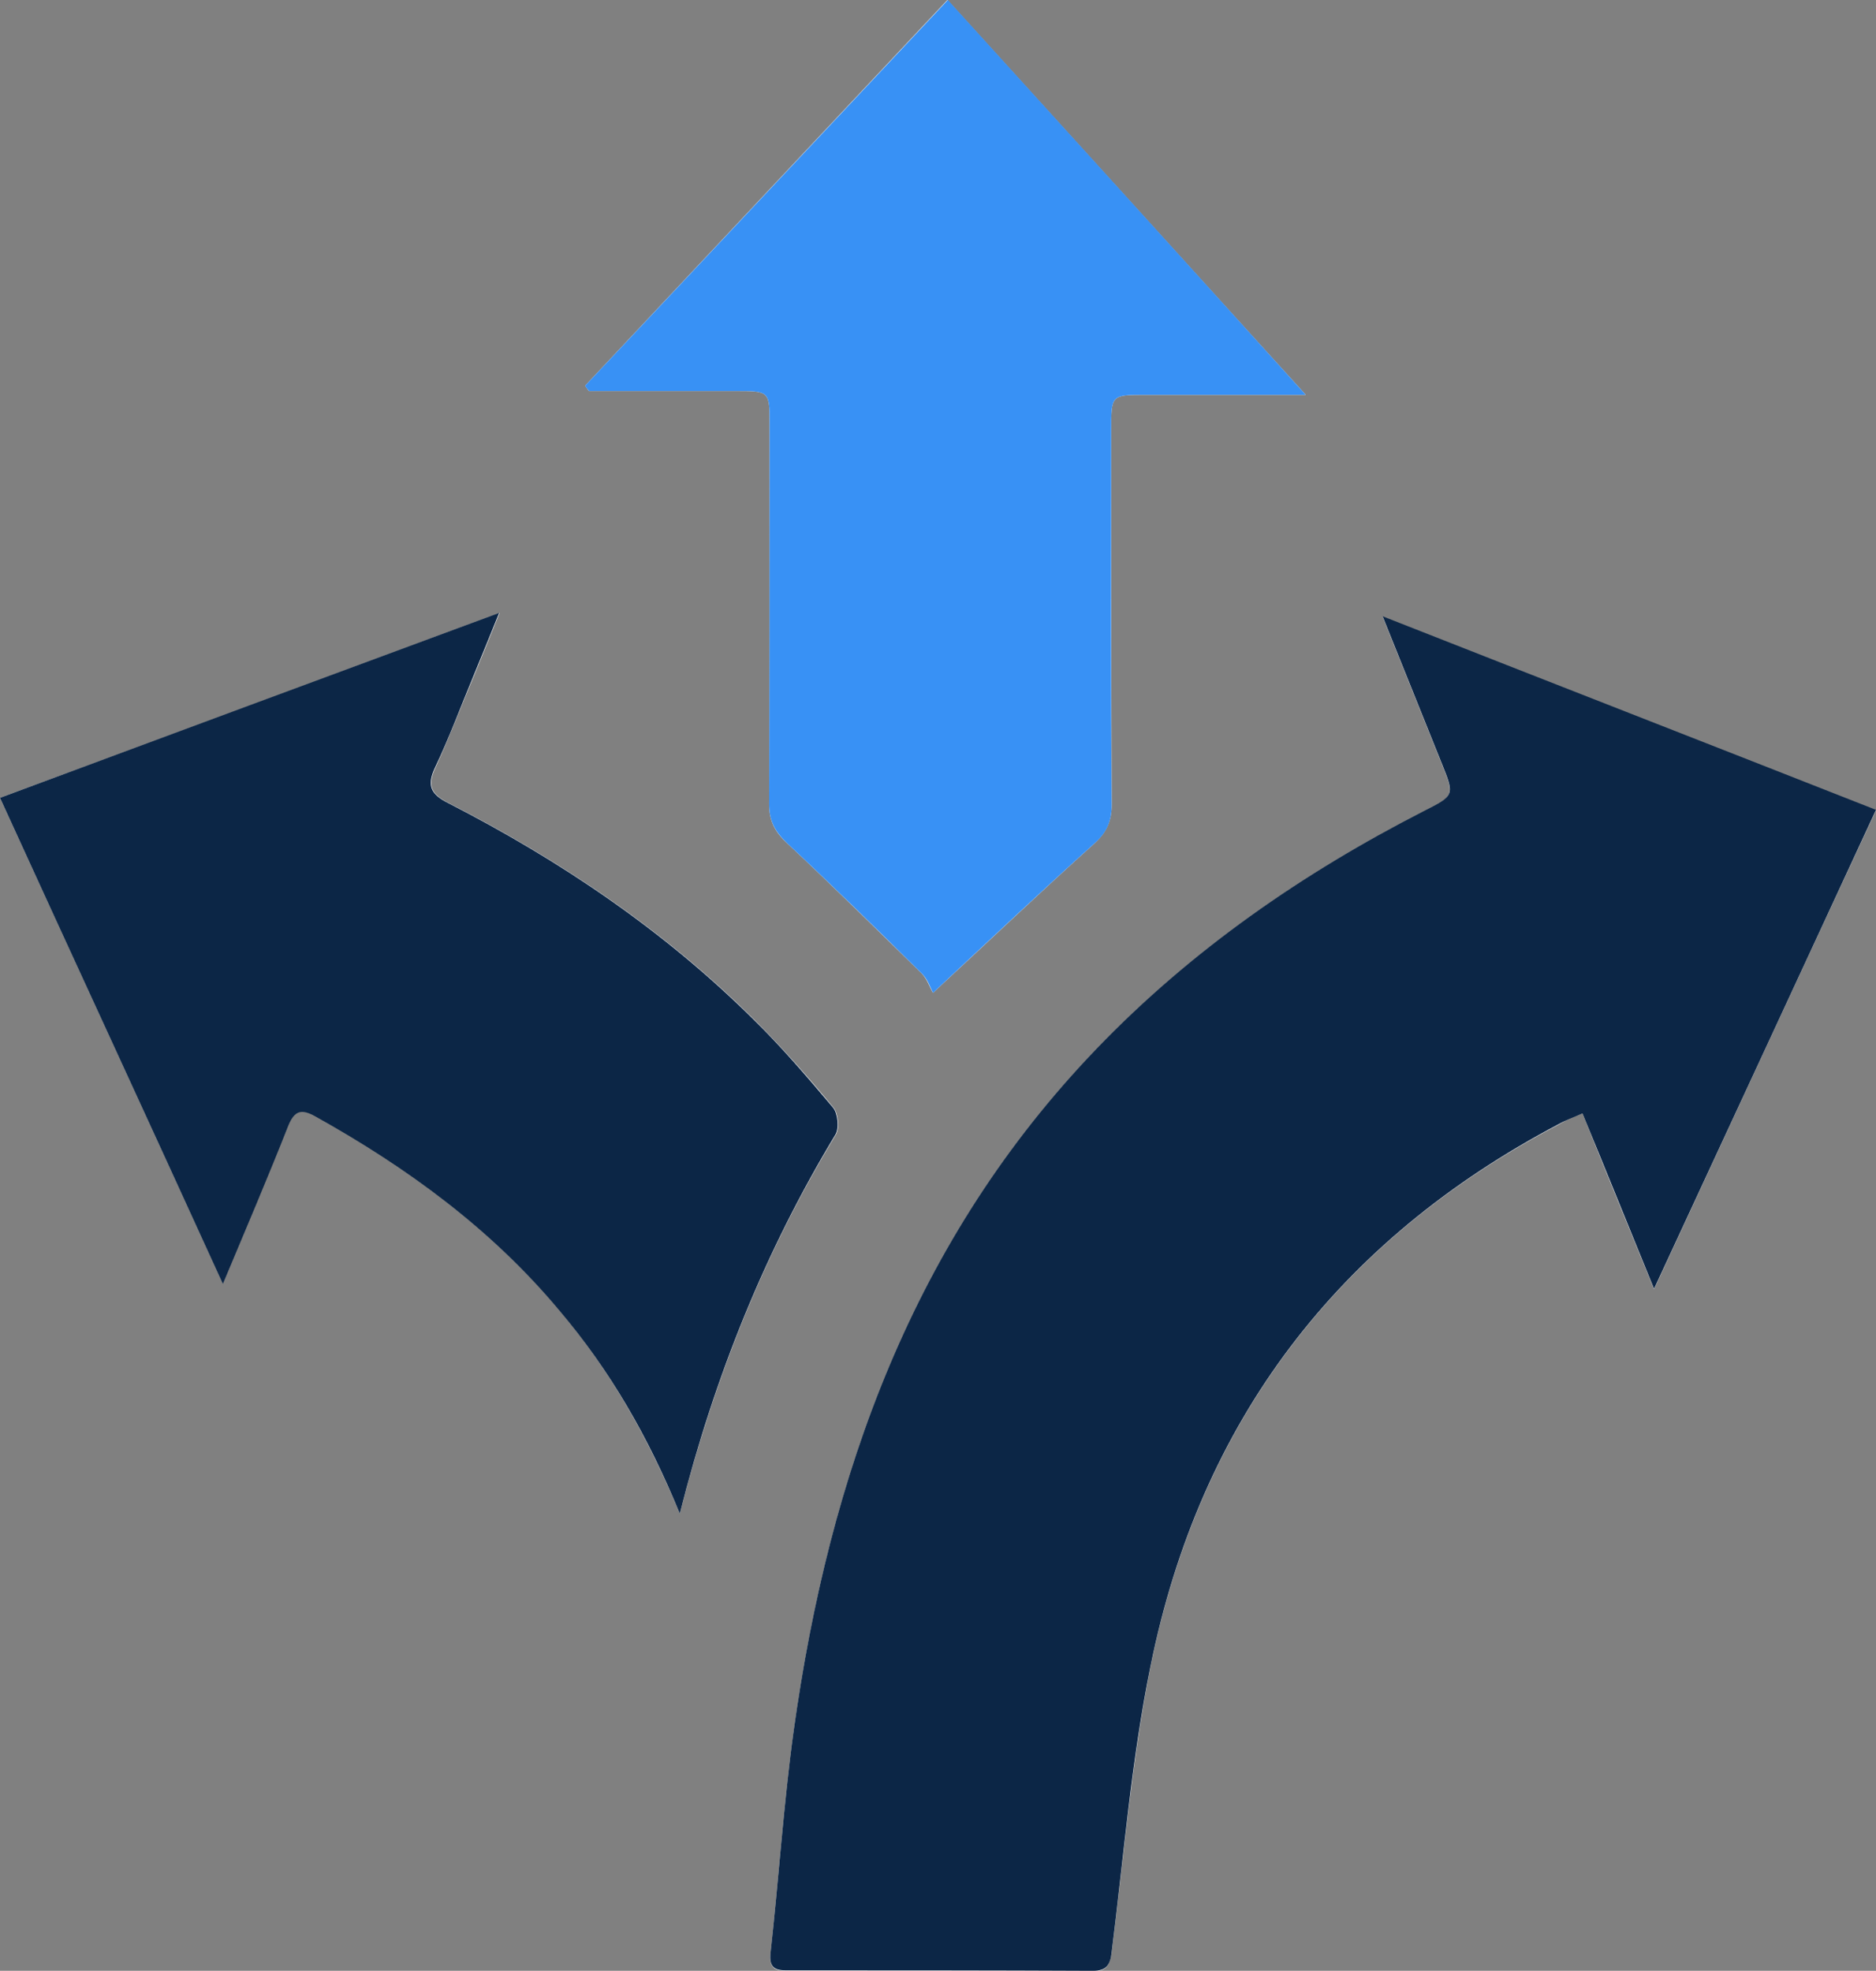
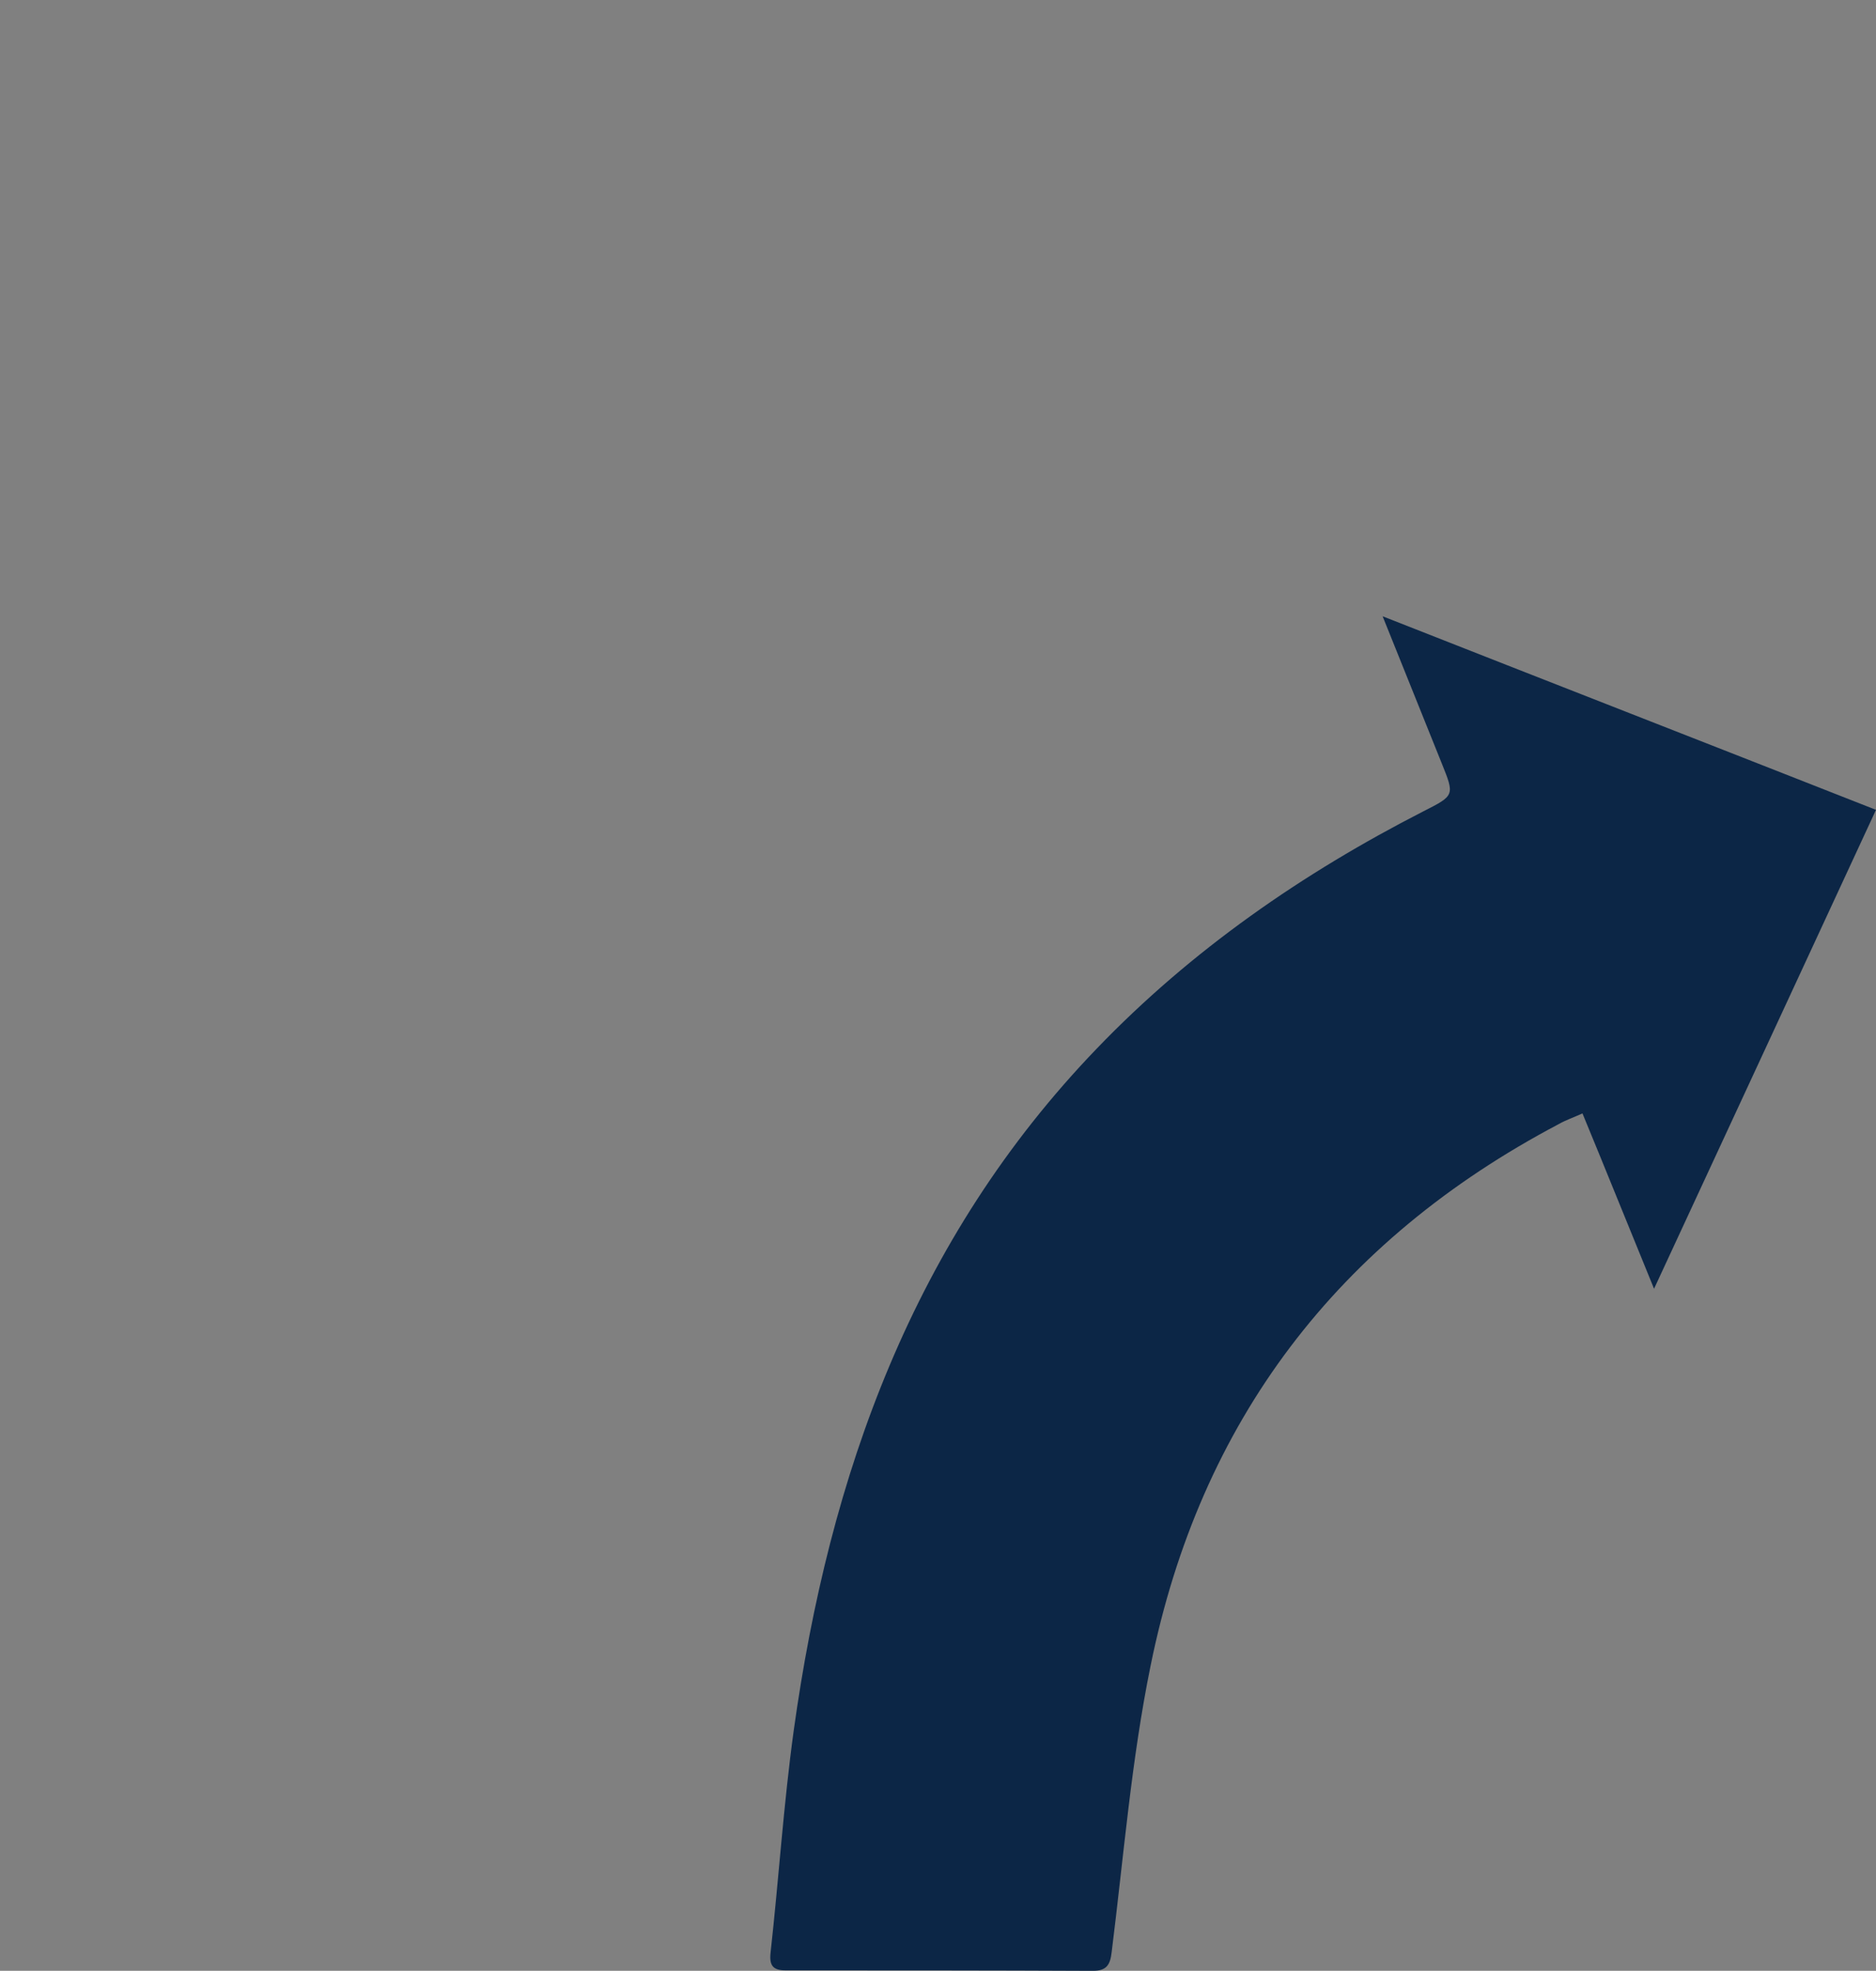
<svg xmlns="http://www.w3.org/2000/svg" version="1.1" id="Layer_1" x="0px" y="0px" viewBox="0 0 390.5 410.3" style="enable-background:new 0 0 390.5 410.3;" xml:space="preserve">
  <rect x="0" y="0" width="390.5" height="410.3" fill="#808080" stroke="none" />
  <style type="text/css">
	.st0{fill:#FFFFFF;}
	.st1{fill-rule:evenodd;clip-rule:evenodd;fill:#0C2646;}
	.st2{fill-rule:evenodd;clip-rule:evenodd;fill:#3891f5;}
</style>
  <g>
-     <path class="st0" d="M329.4,231.8c4.9,12.2,9.7,23.9,14.9,36.6c15.7-33.9,30.8-66.6,46.2-99.7c-34.3-13.4-67.8-26.6-102.7-40.3   c4.5,11.2,8.4,20.9,12.3,30.6c2.7,6.7,2.6,6.7-3.8,10c-25.3,12.9-48.3,28.9-68,49.4c-38.2,39.7-55.7,88.7-63.1,142.1   c-2.1,15.3-3.1,30.7-4.8,46.1c-0.3,2.7,0.5,3.7,3.1,3.7c21.3,0,42.7,0,64,0.1c2.8,0,3.5-1.2,3.9-3.9c2.5-19.9,4.2-40,8.1-59.6   c10.3-50.9,38.9-88.6,85-112.8C325.9,233.2,327.5,232.6,329.4,231.8z M141.5,315.1c7.4-28.8,17.8-54.7,32.5-78.9   c0.8-1.3,0.5-4.4-0.5-5.6c-5.2-6.3-10.6-12.4-16.4-18.2c-18.7-18.6-40.3-33.2-63.7-45.2c-3.6-1.8-4.5-3.6-2.8-7.3   c2.9-6.3,5.4-12.9,8.1-19.3c1.6-3.9,3.2-7.8,5.3-13C68.5,140.8,34.5,153.4,0,166.1c15.5,33.8,30.8,67,46.4,101.1   c4.9-11.7,9.3-22.3,13.6-32.9c1.3-3.2,2.7-3.6,5.6-2c19.2,10.7,36.7,23.6,50.9,40.5C126.9,285.2,134.8,299,141.5,315.1z    M121.8,80.3c0.3,0.4,0.5,0.8,0.8,1.1c10.1,0,20.3,0,30.4,0c7.2,0,7.2,0,7.2,7c0,26.3,0.1,52.6-0.1,79c0,3.5,1.2,5.8,3.7,8.1   c9.5,8.9,18.7,18,28,27.1c1.2,1.2,1.8,3.1,2.4,4.1c12.1-11.2,22.7-21.3,33.6-31.1c2.6-2.4,3.6-4.7,3.6-8.1c-0.1-26-0.1-52-0.1-78   c0-7.3,0-7.3,7.2-7.3c10.6,0,21.2,0,33.3,0C246.4,54.2,222,27.3,197.2,0C171.8,27,146.8,53.7,121.8,80.3z" />
    <path class="st1" d="M329.4,231.8c-2,0.9-3.5,1.4-4.9,2.2c-46.1,24.3-74.7,61.9-85,112.8c-4,19.6-5.6,39.7-8.1,59.6   c-0.3,2.7-1.1,3.9-3.9,3.9c-21.3-0.1-42.7-0.1-64-0.1c-2.6,0-3.4-1-3.1-3.7c1.7-15.3,2.7-30.8,4.8-46.1   c7.4-53.4,24.9-102.4,63.1-142.1c19.7-20.5,42.8-36.5,68-49.4c6.5-3.3,6.5-3.3,3.8-10c-3.9-9.7-7.8-19.4-12.3-30.6   c34.8,13.7,68.4,26.8,102.7,40.3c-15.4,33.2-30.5,65.9-46.2,99.7C339.1,255.6,334.4,243.9,329.4,231.8z" />
-     <path class="st1" d="M141.5,315.1c-6.6-16.1-14.6-29.9-25-42.2c-14.2-17-31.7-29.8-50.9-40.5c-2.9-1.6-4.3-1.2-5.6,2   c-4.2,10.6-8.7,21.2-13.6,32.9C30.8,233.1,15.5,200,0,166.1c34.5-12.8,68.5-25.4,103.9-38.5c-2.1,5.2-3.7,9.1-5.3,13   c-2.7,6.5-5.1,13-8.1,19.3c-1.7,3.7-0.8,5.5,2.8,7.3c23.4,12,45,26.6,63.7,45.2c5.8,5.7,11.1,11.9,16.4,18.2c1,1.2,1.3,4.3,0.5,5.6   C159.3,260.4,148.8,286.3,141.5,315.1z" />
-     <path class="st2" d="M121.8,80.3c25-26.6,50-53.2,75.5-80.3c24.8,27.3,49.2,54.2,74.5,82.2c-12.1,0-22.7,0-33.3,0   c-7.2,0-7.2,0-7.2,7.3c0,26-0.1,52,0.1,78c0,3.5-1,5.8-3.6,8.1c-10.9,9.8-21.5,19.8-33.6,31.1c-0.5-1-1.1-2.9-2.4-4.1   c-9.2-9.1-18.5-18.2-28-27.1c-2.5-2.4-3.7-4.6-3.7-8.1c0.1-26.3,0.1-52.6,0.1-79c0-7,0-7-7.2-7c-10.1,0-20.3,0-30.4,0   C122.3,81,122,80.7,121.8,80.3z" />
  </g>
</svg>